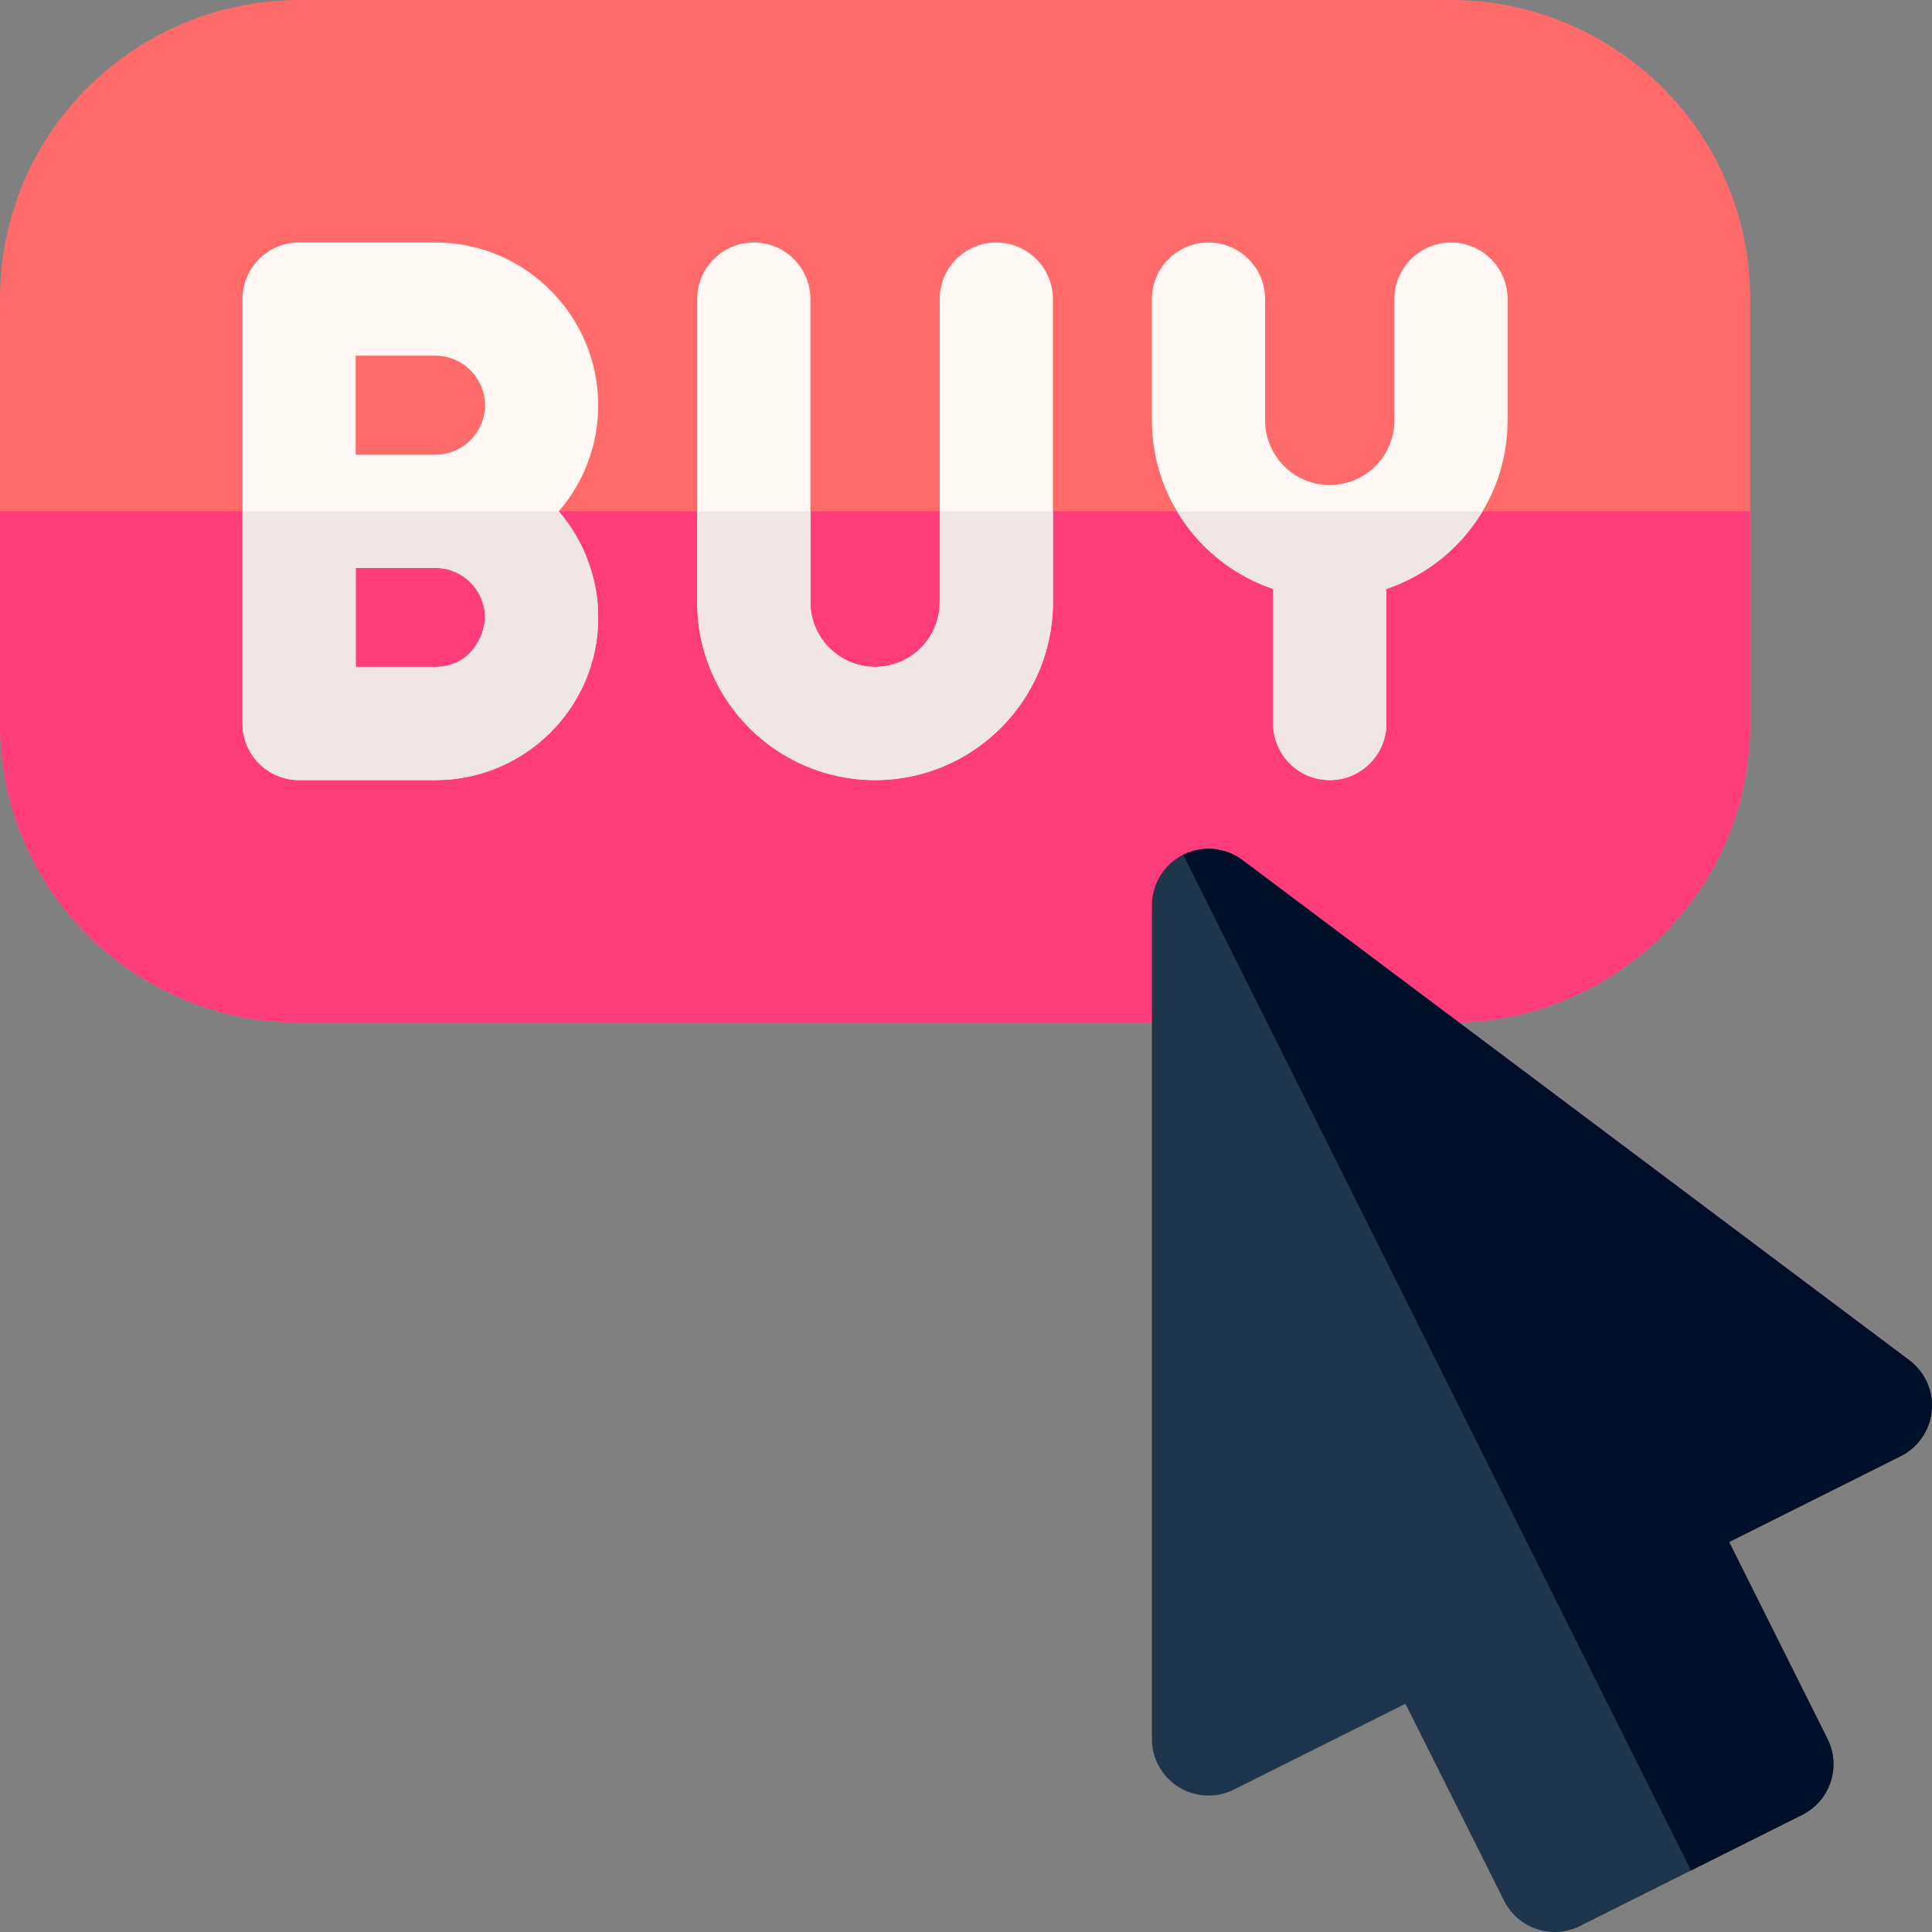
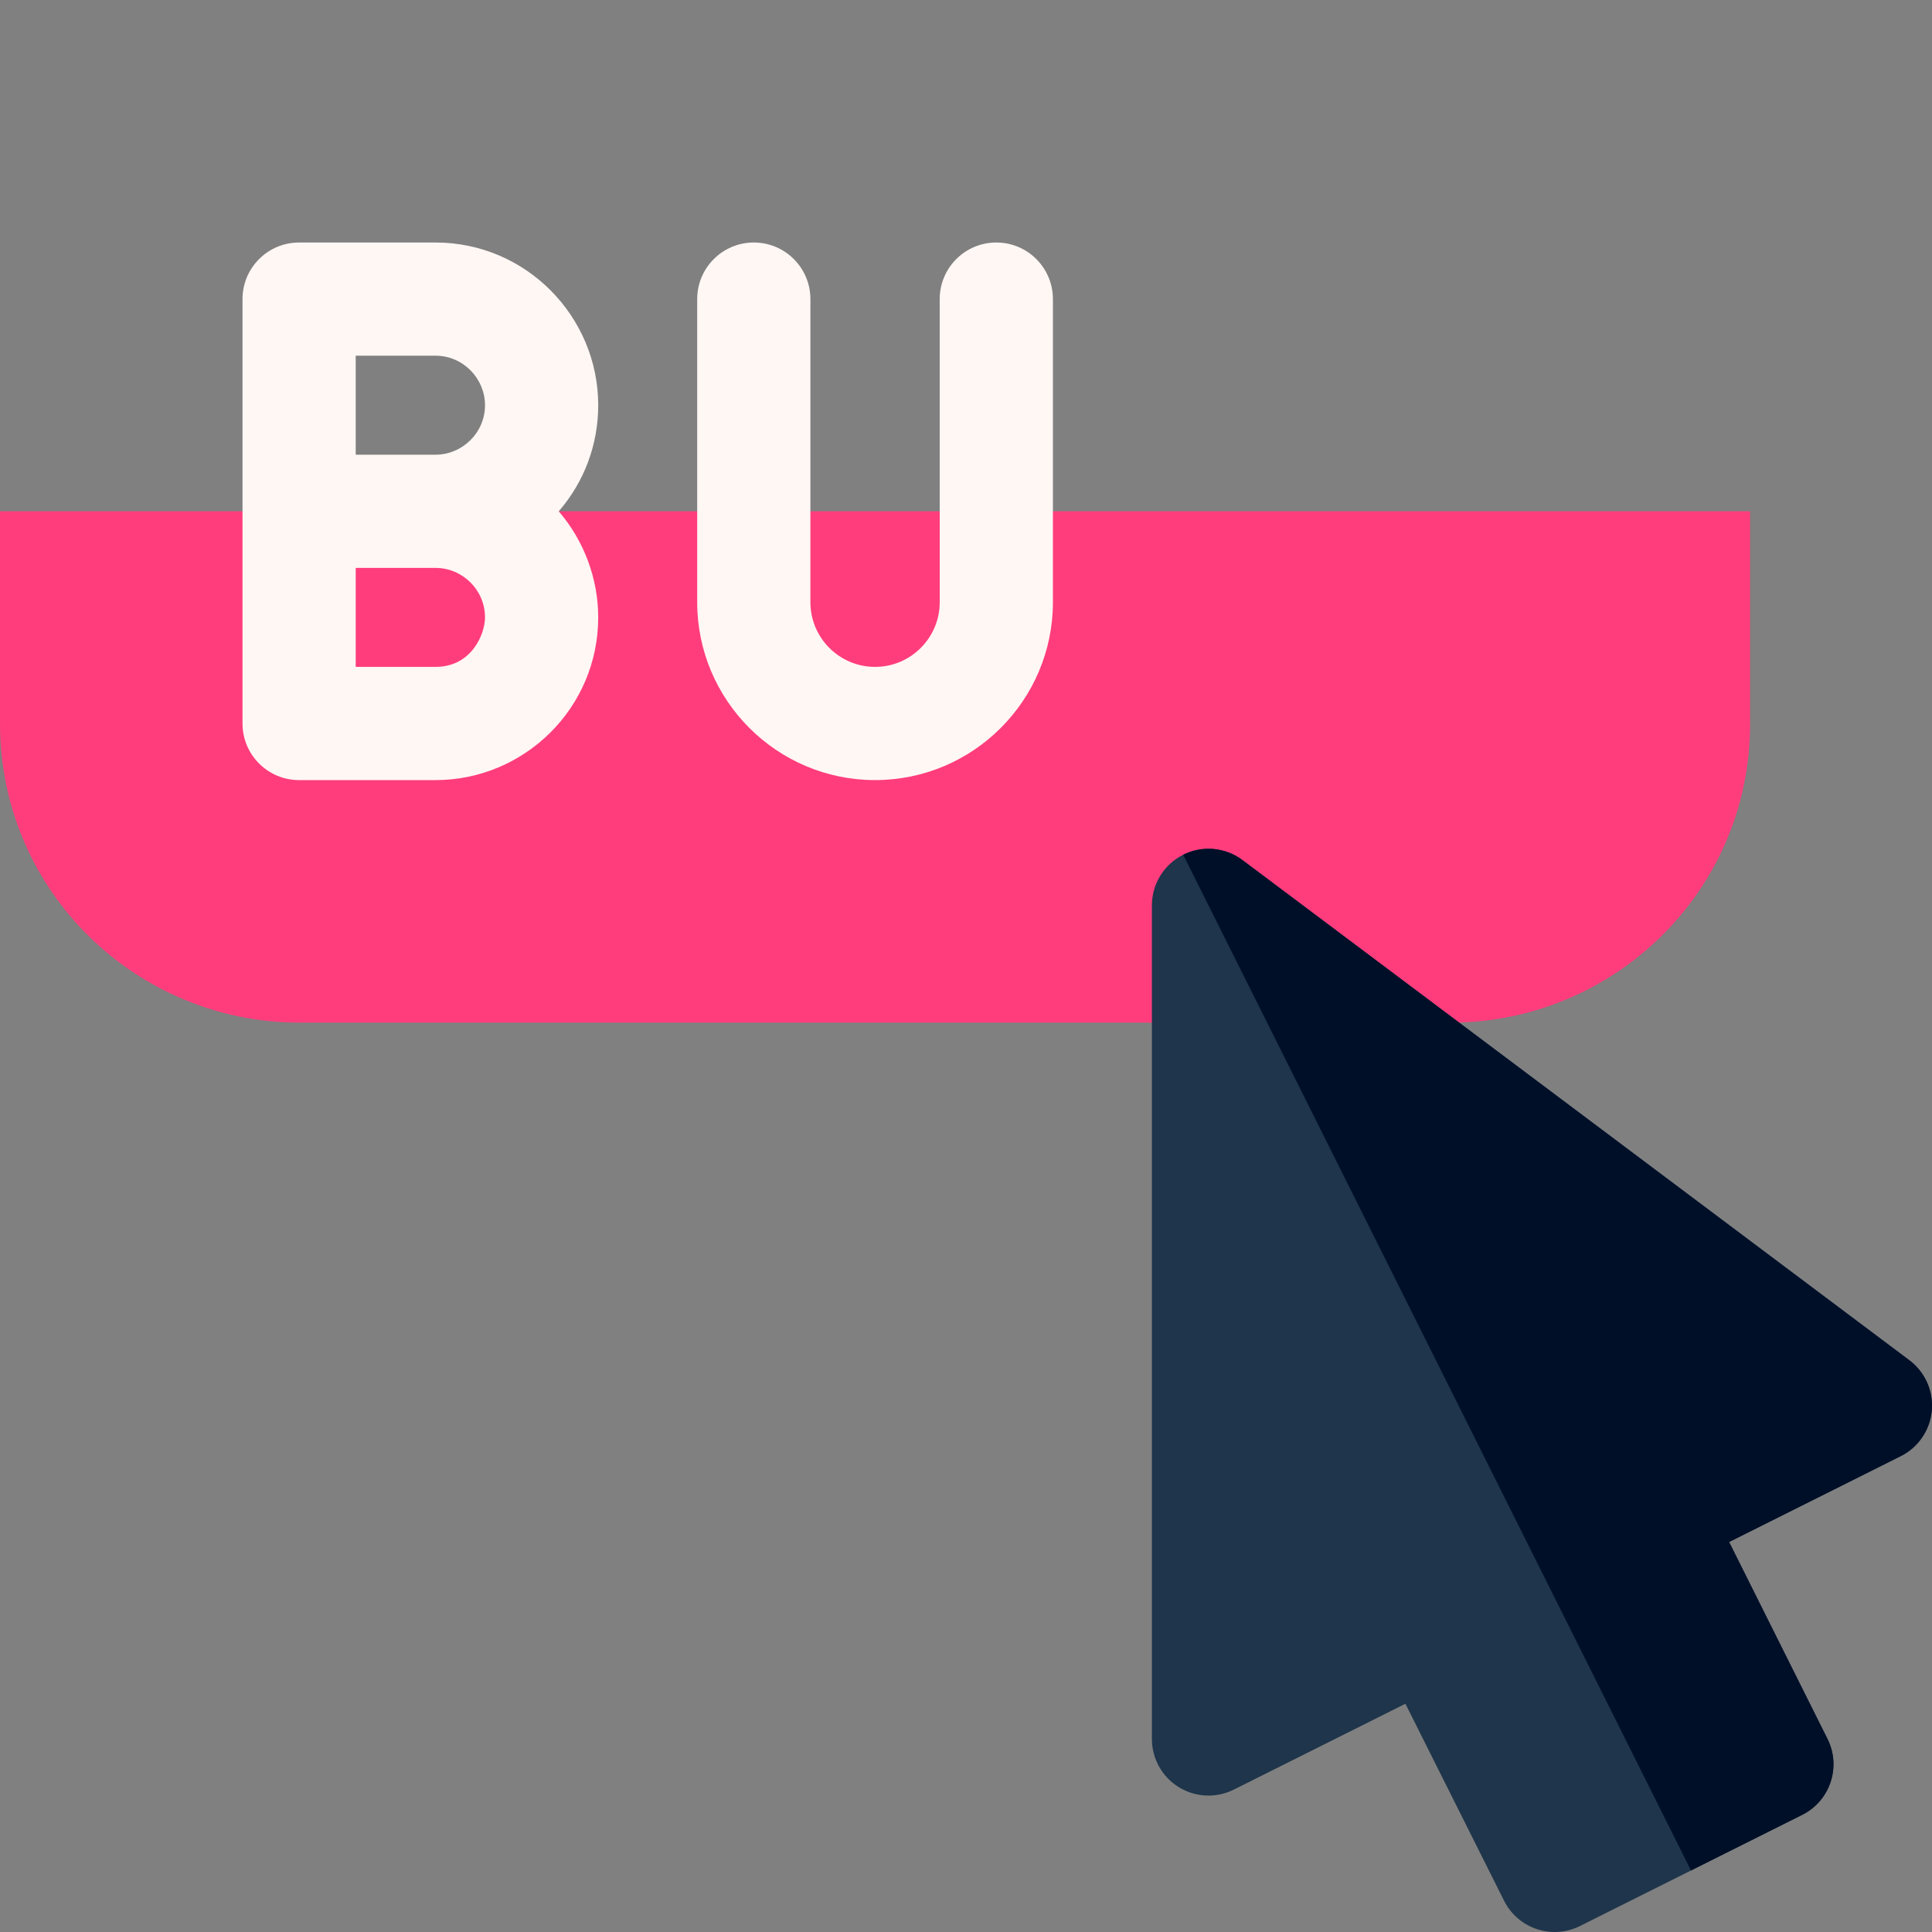
<svg xmlns="http://www.w3.org/2000/svg" id="Layer_1" enable-background="new 0 0 512 512" height="512" viewBox="0 0 512 512" width="512">
  <rect x="0" y="0" width="512" height="512" fill="#808080" stroke="none" />
  <g>
-     <path d="m384.533 271h-305.266c-42.78 0-79.267-34.487-79.267-79.267v-112.466c0-44.788 36.483-79.267 79.267-79.267h305.267c42.785 0 79.266 34.48 79.266 79.267v112.467c0 44.783-36.489 79.266-79.267 79.266z" fill="#ff6b6b" />
    <path d="m79.267 271h305.267c42.777 0 79.267-34.483 79.267-79.267v-56.23h-463.801v56.23c0 44.78 36.487 79.267 79.267 79.267z" fill="#ff3d7d" />
    <g fill="#fff7f4">
      <path d="m115.417 64.267h-36.15c-8.284 0-15 6.716-15 15v112.467c0 8.284 6.716 15 15 15h36.15c23.508 0 43.116-19.075 43.116-43.117 0-10.276-3.778-20.349-10.459-28.113 6.768-7.819 10.459-17.686 10.459-28.12 0-23.531-19.145-43.117-43.116-43.117zm0 112.466h-21.15v-26.233h21.15c7.155 0 13.116 5.842 13.116 13.117 0 4.335-3.487 13.116-13.116 13.116zm0-56.233h-21.15v-26.233h21.15c7.371 0 13.116 6.09 13.116 13.117 0 7.339-6.059 13.116-13.116 13.116z" />
      <path d="m264.033 64.267c-8.284 0-15 6.716-15 15v80.333c0 9.447-7.686 17.133-17.133 17.133s-17.134-7.686-17.134-17.133v-80.333c0-8.284-6.716-15-15-15s-15 6.716-15 15v80.333c0 25.989 21.145 47.133 47.134 47.133s47.133-21.144 47.133-47.133v-80.333c0-8.285-6.716-15-15-15z" />
-       <path d="m384.533 64.267c-8.284 0-15 6.716-15 15v32.133c0 9.447-7.686 17.133-17.133 17.133s-17.134-7.686-17.134-17.133v-32.133c0-8.284-6.716-15-15-15s-15 6.716-15 15v32.133c0 20.745 13.479 38.391 32.134 44.672v35.662c0 8.284 6.716 15 15 15s15-6.716 15-15v-35.662c18.655-6.281 32.133-23.926 32.133-44.672v-32.133c0-8.285-6.716-15-15-15z" />
    </g>
    <path d="m398.596 503.714-26.144-52.202-45.475 22.75c-4.648 2.327-10.172 2.078-14.596-.654-4.423-2.733-7.115-7.562-7.115-12.761v-220.917c0-5.682 3.21-10.875 8.292-13.417 5.082-2.541 11.164-1.992 15.708 1.417l176.734 132.551c4.158 3.119 6.406 8.168 5.939 13.346-.466 5.177-3.579 9.744-8.229 12.069l-45.476 22.75 26.074 52.189c3.702 7.408.699 16.414-6.707 20.119l-58.884 29.458c-7.389 3.697-16.405.724-20.121-6.698z" fill="#1e354b" />
    <path d="m477.602 480.954c7.406-3.705 10.409-12.711 6.707-20.119l-26.074-52.189 45.476-22.75c4.649-2.326 7.763-6.893 8.229-12.069.467-5.177-1.781-10.227-5.939-13.346l-176.735-132.551c-4.544-3.409-10.626-3.957-15.708-1.417l134.572 269.186z" fill="#000f28" />
    <g fill="#f0e6e6">
-       <path d="m79.267 206.733h36.15c23.508 0 43.116-19.075 43.116-43.117 0-10.276-3.778-20.349-10.459-28.113h-83.807v56.23c0 8.285 6.715 15 15 15zm15-56.233h21.15c7.155 0 13.116 5.842 13.116 13.117 0 4.336-3.487 13.117-13.116 13.117h-21.15z" />
-       <path d="m231.9 206.733c25.989 0 47.133-21.144 47.133-47.133v-24.097h-30v24.097c0 9.447-7.686 17.133-17.133 17.133s-17.134-7.686-17.134-17.133v-24.097h-30v24.097c.001 25.989 21.145 47.133 47.134 47.133z" />
-       <path d="m337.4 156.072v35.662c0 8.284 6.716 15 15 15s15-6.716 15-15v-35.662c10.737-3.615 19.752-11 25.476-20.568h-80.953c5.725 9.568 14.74 16.952 25.477 20.568z" />
-     </g>
+       </g>
  </g>
</svg>